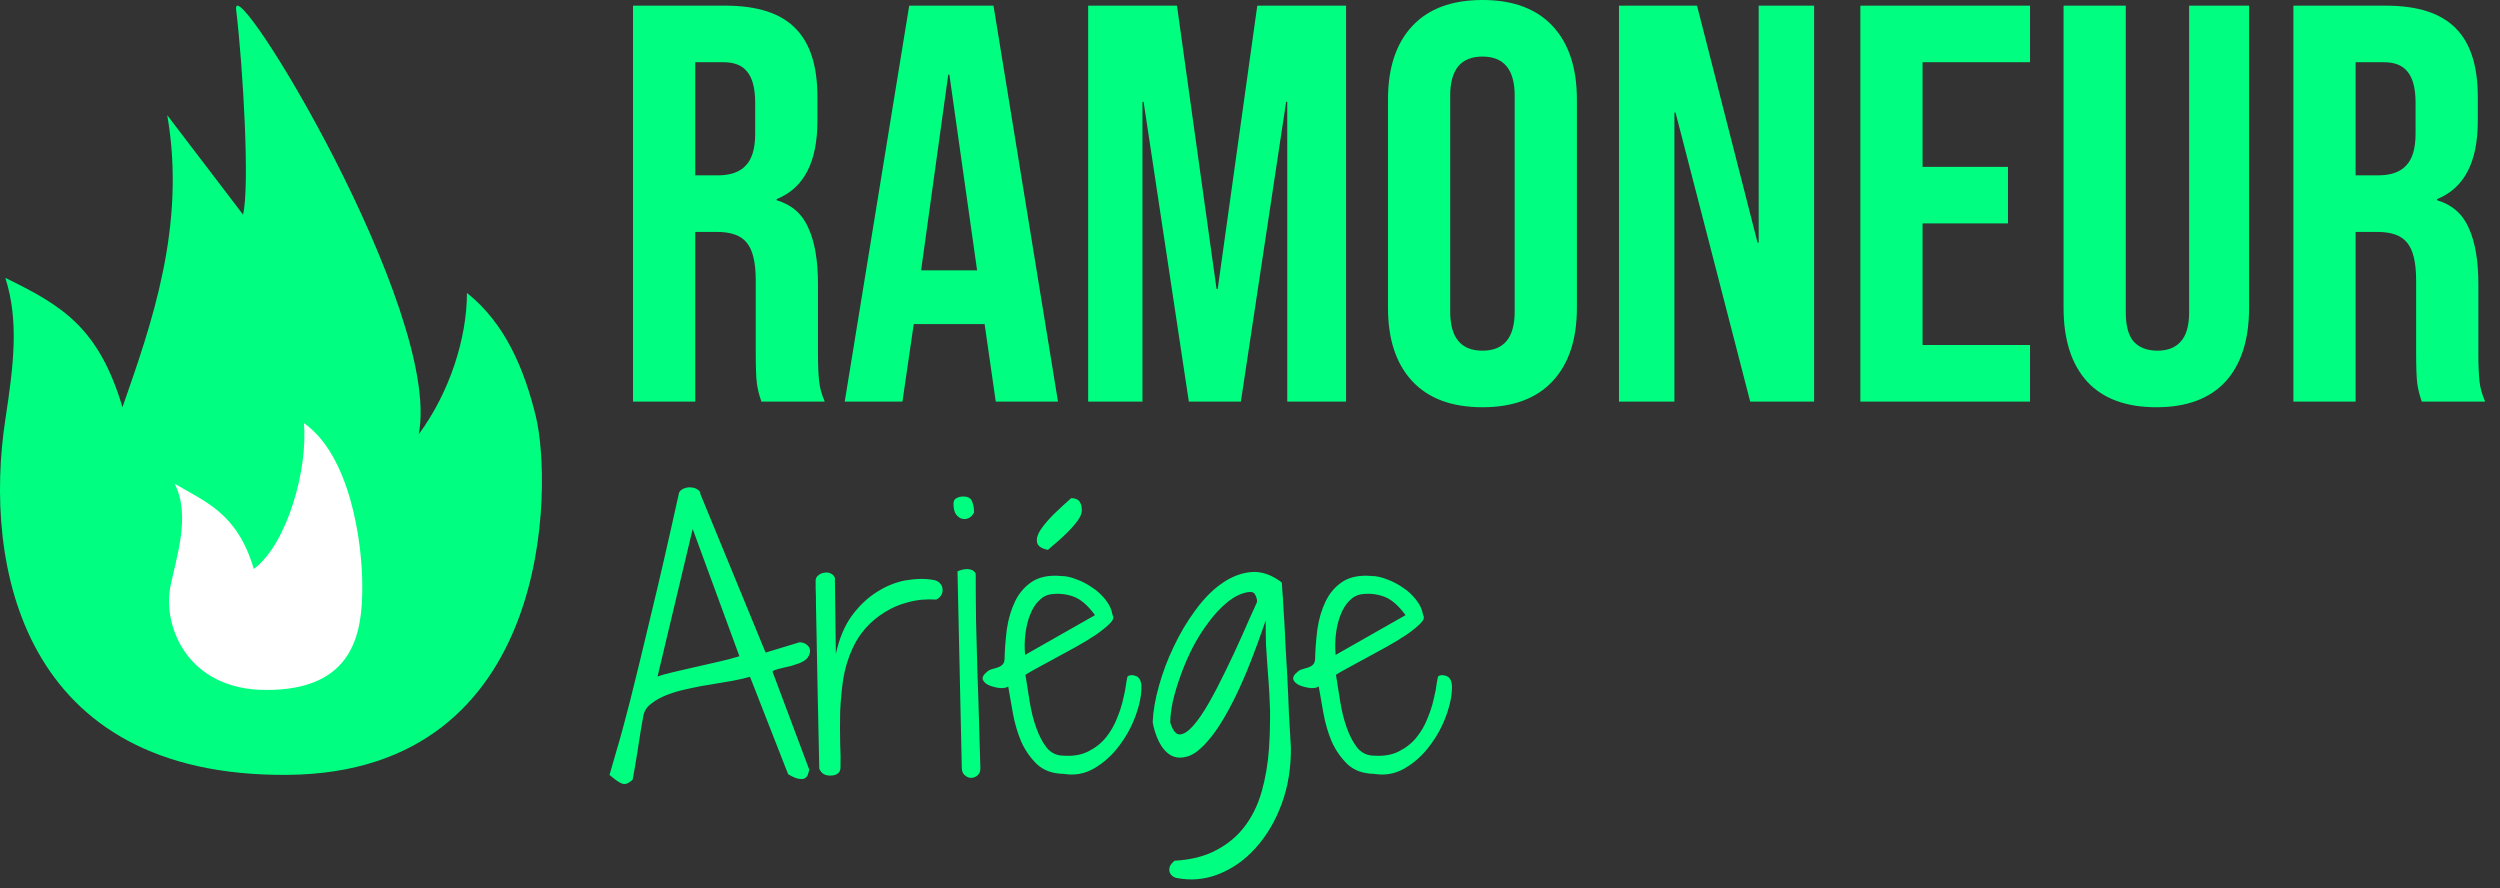
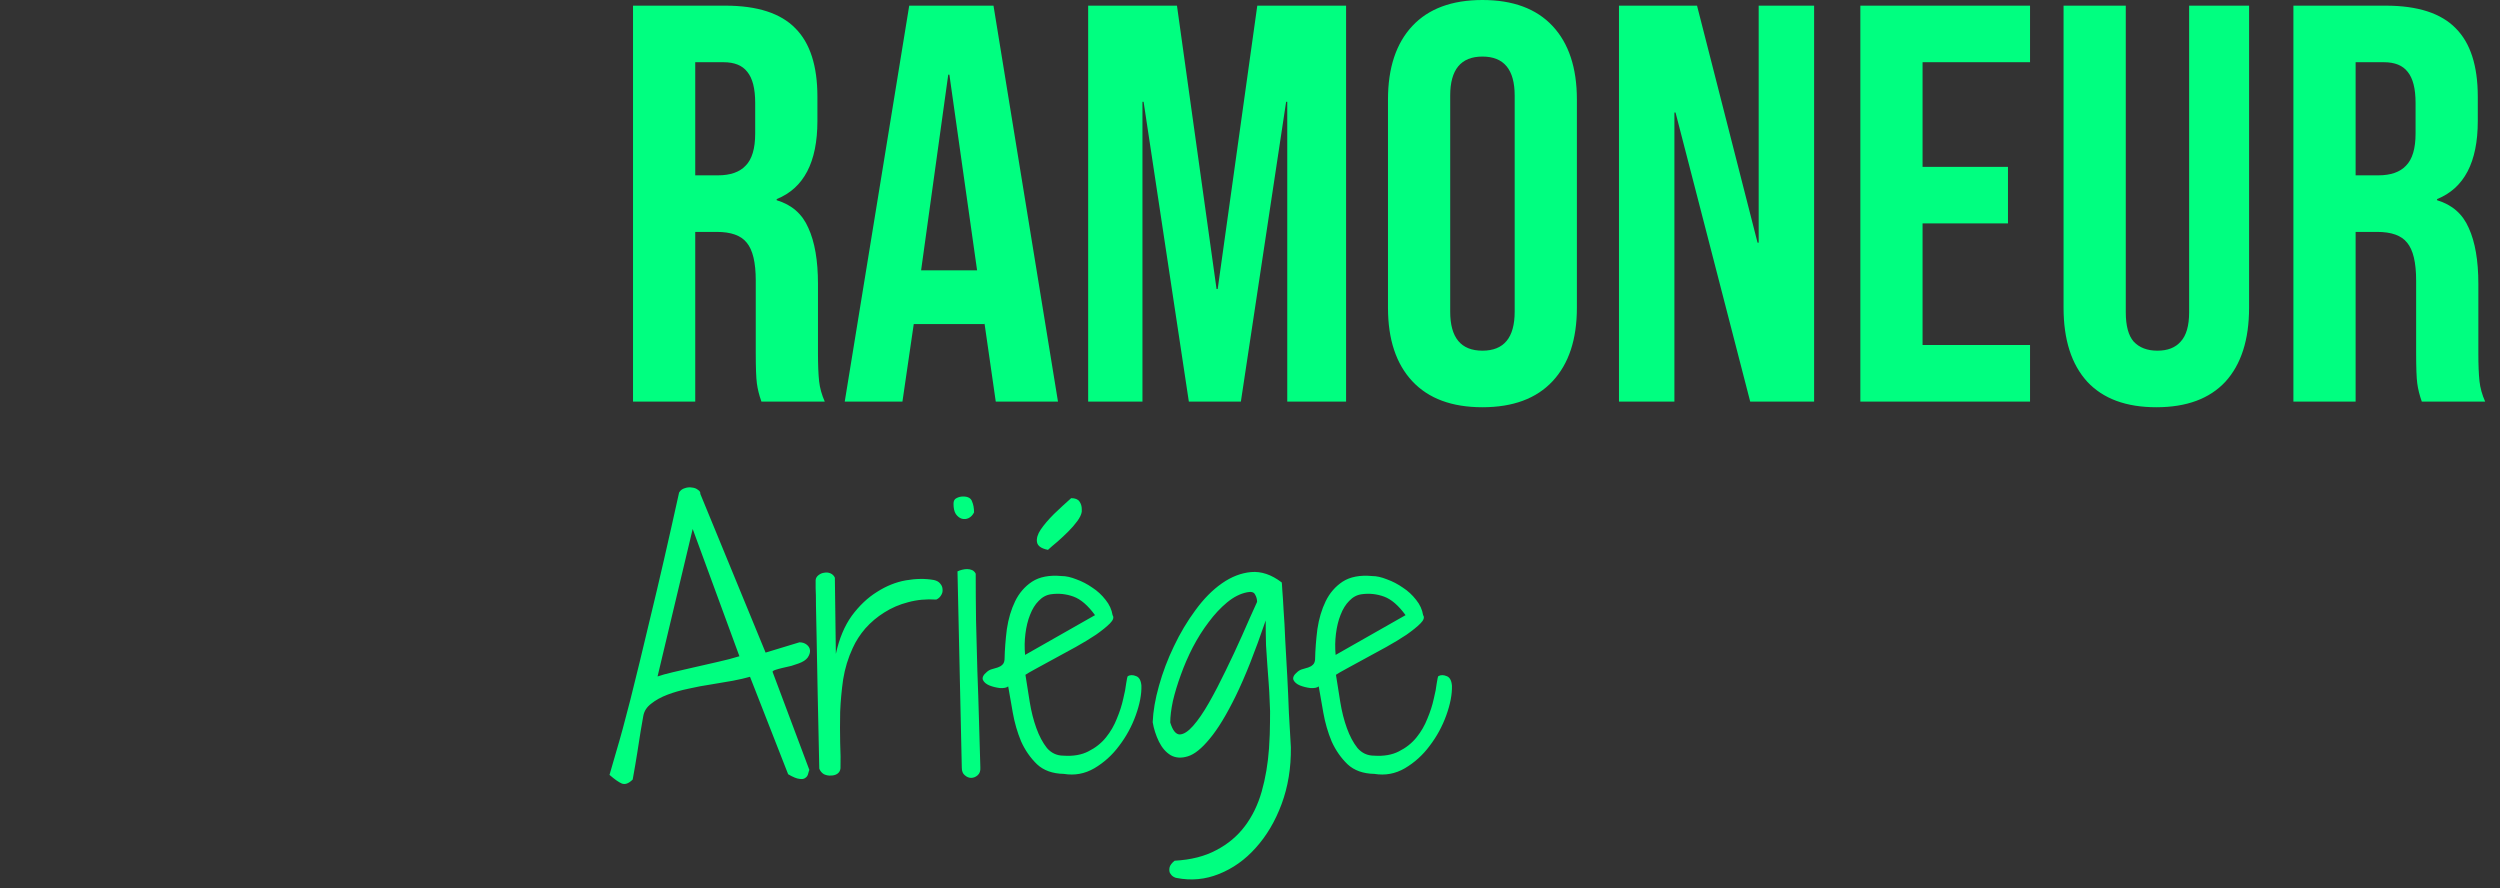
<svg xmlns="http://www.w3.org/2000/svg" width="442" height="157" viewBox="0 0 442 157" fill="none">
  <rect x="0" y="0" width="442" height="157" fill="#333333" stroke="none" />
  <path d="M111.918 1H128.218C133.885 1 138.018 2.333 140.618 5C143.218 7.6 144.518 11.633 144.518 17.1V21.4C144.518 28.667 142.118 33.267 137.318 35.2V35.4C139.985 36.2 141.851 37.833 142.918 40.3C144.051 42.767 144.618 46.067 144.618 50.2V62.5C144.618 64.5 144.685 66.133 144.818 67.4C144.951 68.6 145.285 69.8 145.818 71H134.618C134.218 69.867 133.951 68.8 133.818 67.8C133.685 66.8 133.618 65 133.618 62.4V49.6C133.618 46.4 133.085 44.167 132.018 42.9C131.018 41.633 129.251 41 126.718 41H122.918V71H111.918V1ZM126.918 31C129.118 31 130.751 30.433 131.818 29.3C132.951 28.167 133.518 26.267 133.518 23.6V18.2C133.518 15.667 133.051 13.833 132.118 12.7C131.251 11.567 129.851 11 127.918 11H122.918V31H126.918ZM160.75 1H175.65L187.05 71H176.05L174.05 57.1V57.3H161.55L159.55 71H149.35L160.75 1ZM172.75 47.8L167.85 13.2H167.65L162.85 47.8H172.75ZM192.387 1H208.087L215.087 51.1H215.287L222.287 1H237.987V71H227.587V18H227.387L219.387 71H210.187L202.187 18H201.987V71H192.387V1ZM262.095 72C256.695 72 252.562 70.467 249.695 67.4C246.829 64.333 245.395 60 245.395 54.4V17.6C245.395 12 246.829 7.667 249.695 4.6C252.562 1.533 256.695 -3.8147e-06 262.095 -3.8147e-06C267.495 -3.8147e-06 271.629 1.533 274.495 4.6C277.362 7.667 278.795 12 278.795 17.6V54.4C278.795 60 277.362 64.333 274.495 67.4C271.629 70.467 267.495 72 262.095 72ZM262.095 62C265.895 62 267.795 59.7 267.795 55.1V16.9C267.795 12.3 265.895 10 262.095 10C258.295 10 256.395 12.3 256.395 16.9V55.1C256.395 59.7 258.295 62 262.095 62ZM286.235 1H300.035L310.735 42.9H310.935V1H320.735V71H309.435L296.235 19.9H296.035V71H286.235V1ZM328.91 1H358.91V11H339.91V29.5H355.01V39.5H339.91V61H358.91V71H328.91V1ZM381.238 72C375.905 72 371.838 70.5 369.038 67.5C366.238 64.433 364.838 60.067 364.838 54.4V1H375.838V55.2C375.838 57.6 376.305 59.333 377.238 60.4C378.238 61.467 379.638 62 381.438 62C383.238 62 384.605 61.467 385.538 60.4C386.538 59.333 387.038 57.6 387.038 55.2V1H397.638V54.4C397.638 60.067 396.238 64.433 393.438 67.5C390.638 70.5 386.572 72 381.238 72ZM405.473 1H421.773C427.439 1 431.573 2.333 434.173 5C436.773 7.6 438.073 11.633 438.073 17.1V21.4C438.073 28.667 435.673 33.267 430.873 35.2V35.4C433.539 36.2 435.406 37.833 436.473 40.3C437.606 42.767 438.173 46.067 438.173 50.2V62.5C438.173 64.5 438.239 66.133 438.373 67.4C438.506 68.6 438.839 69.8 439.373 71H428.173C427.773 69.867 427.506 68.8 427.373 67.8C427.239 66.8 427.173 65 427.173 62.4V49.6C427.173 46.4 426.639 44.167 425.573 42.9C424.573 41.633 422.806 41 420.273 41H416.473V71H405.473V1ZM420.473 31C422.673 31 424.306 30.433 425.373 29.3C426.506 28.167 427.073 26.267 427.073 23.6V18.2C427.073 15.667 426.606 13.833 425.673 12.7C424.806 11.567 423.406 11 421.473 11H416.473V31H420.473Z" fill="#00FF80" />
  <path d="M107.76 137C108.033 136.102 108.463 134.617 109.049 132.547C109.674 130.477 110.474 127.527 111.451 123.699C112.427 119.832 113.619 114.93 115.025 108.992C116.47 103.055 118.15 95.75 120.064 87.078C120.299 86.688 120.631 86.434 121.06 86.316C121.49 86.16 121.92 86.121 122.349 86.199C122.779 86.238 123.131 86.375 123.404 86.609C123.717 86.805 123.853 87.039 123.814 87.312L135.357 115.379L141.334 113.562C141.842 113.562 142.271 113.699 142.623 113.973C142.974 114.246 143.17 114.578 143.209 114.969C143.248 115.359 143.111 115.789 142.799 116.258C142.486 116.688 141.939 117.039 141.158 117.312C140.845 117.43 140.435 117.566 139.927 117.723C139.42 117.84 138.912 117.957 138.404 118.074C137.896 118.191 137.467 118.309 137.115 118.426C136.763 118.543 136.588 118.66 136.588 118.777L143.092 136.121C143.013 136.316 142.935 136.57 142.857 136.883C142.779 137.156 142.623 137.371 142.388 137.527C142.154 137.723 141.802 137.781 141.334 137.703C140.865 137.664 140.201 137.391 139.342 136.883L132.603 119.656C131.783 119.891 130.767 120.125 129.556 120.359C128.345 120.555 127.076 120.77 125.748 121.004C124.42 121.199 123.072 121.453 121.705 121.766C120.377 122.039 119.146 122.391 118.013 122.82C116.881 123.25 115.924 123.777 115.142 124.402C114.361 124.988 113.892 125.711 113.736 126.57C113.658 127.117 113.502 128.016 113.267 129.266C113.072 130.516 112.877 131.766 112.681 133.016C112.447 134.5 112.174 136.102 111.861 137.82C111.158 138.523 110.513 138.758 109.927 138.523C109.381 138.289 108.658 137.781 107.76 137ZM122.467 93.523L116.256 119.598C116.92 119.363 117.838 119.109 119.01 118.836C120.181 118.562 121.451 118.27 122.818 117.957C124.185 117.645 125.552 117.332 126.92 117.02C128.326 116.707 129.595 116.375 130.728 116.023L122.467 93.523ZM144.849 135.887C144.732 130.496 144.635 125.926 144.556 122.176C144.478 118.426 144.42 115.32 144.381 112.859C144.342 110.398 144.302 108.484 144.263 107.117C144.263 105.711 144.244 104.676 144.205 104.012C144.205 103.348 144.205 102.957 144.205 102.84C144.205 102.684 144.205 102.586 144.205 102.547C144.244 102.195 144.42 101.902 144.732 101.668C145.045 101.434 145.377 101.297 145.728 101.258C146.119 101.18 146.49 101.219 146.842 101.375C147.193 101.531 147.447 101.785 147.603 102.137L147.779 115.613C148.365 112.918 149.302 110.672 150.592 108.875C151.92 107.078 153.404 105.672 155.045 104.656C156.685 103.602 158.385 102.918 160.142 102.605C161.939 102.293 163.599 102.273 165.123 102.547C165.631 102.664 166.002 102.879 166.236 103.191C166.51 103.504 166.646 103.855 166.646 104.246C166.685 104.598 166.588 104.949 166.353 105.301C166.158 105.613 165.885 105.848 165.533 106.004C163.775 105.887 162.115 106.043 160.552 106.473C159.029 106.863 157.623 107.469 156.334 108.289C155.084 109.07 153.97 110.008 152.994 111.102C152.056 112.195 151.314 113.348 150.767 114.559C149.947 116.316 149.381 118.172 149.068 120.125C148.795 122.039 148.619 123.953 148.541 125.867C148.502 127.781 148.502 129.598 148.541 131.316C148.619 133.035 148.638 134.539 148.599 135.828C148.56 136.258 148.365 136.59 148.013 136.824C147.701 137.02 147.33 137.117 146.9 137.117C146.51 137.156 146.099 137.078 145.67 136.883C145.279 136.648 145.006 136.316 144.849 135.887ZM169.283 101.023C169.517 100.906 169.791 100.809 170.103 100.73C170.416 100.652 170.709 100.613 170.982 100.613C171.295 100.613 171.588 100.672 171.861 100.789C172.135 100.906 172.349 101.121 172.506 101.434C172.506 103.973 172.525 106.727 172.564 109.695C172.642 112.625 172.72 115.613 172.799 118.66C172.916 121.668 173.013 124.637 173.092 127.566C173.17 130.496 173.248 133.211 173.326 135.711C173.365 136.297 173.209 136.746 172.857 137.059C172.506 137.371 172.115 137.527 171.685 137.527C171.295 137.527 170.924 137.371 170.572 137.059C170.22 136.785 170.045 136.336 170.045 135.711L169.283 101.023ZM168.58 89.07C168.58 88.562 168.756 88.231 169.107 88.074C169.459 87.879 169.849 87.781 170.279 87.781C171.138 87.781 171.666 88.074 171.861 88.66C172.095 89.207 172.213 89.852 172.213 90.594C171.978 91.062 171.666 91.394 171.275 91.59C170.885 91.785 170.474 91.824 170.045 91.707C169.654 91.59 169.302 91.316 168.99 90.887C168.717 90.457 168.58 89.852 168.58 89.07ZM178.248 121.355C177.974 121.59 177.486 121.688 176.783 121.648C176.119 121.57 175.494 121.414 174.908 121.18C174.361 120.945 173.99 120.633 173.795 120.242C173.599 119.812 173.834 119.324 174.498 118.777C174.771 118.543 175.064 118.387 175.377 118.309C175.728 118.191 176.06 118.094 176.373 118.016C176.724 117.898 176.998 117.742 177.193 117.547C177.427 117.352 177.564 117.039 177.603 116.609C177.642 114.852 177.779 113.055 178.013 111.219C178.287 109.383 178.775 107.742 179.478 106.297C180.181 104.852 181.177 103.699 182.467 102.84C183.795 101.98 185.533 101.648 187.681 101.844C188.463 101.844 189.342 102.039 190.318 102.43C191.295 102.781 192.232 103.27 193.131 103.895C194.029 104.48 194.81 105.203 195.474 106.062C196.138 106.883 196.549 107.781 196.705 108.758C196.978 109.148 196.822 109.637 196.236 110.223C195.65 110.809 194.83 111.473 193.775 112.215C192.72 112.918 191.529 113.641 190.201 114.383C188.873 115.125 187.584 115.828 186.334 116.492C185.123 117.156 184.049 117.742 183.111 118.25C182.174 118.758 181.568 119.109 181.295 119.305C181.529 120.828 181.783 122.43 182.056 124.109C182.33 125.789 182.72 127.332 183.228 128.738C183.736 130.145 184.361 131.316 185.103 132.254C185.885 133.152 186.861 133.602 188.033 133.602C189.752 133.719 191.217 133.465 192.427 132.84C193.677 132.215 194.713 131.395 195.533 130.379C196.353 129.363 196.998 128.25 197.467 127.039C197.974 125.828 198.345 124.676 198.58 123.582C198.853 122.488 199.029 121.57 199.107 120.828C199.224 120.047 199.322 119.617 199.4 119.539C199.83 119.305 200.318 119.305 200.865 119.539C201.412 119.734 201.724 120.301 201.802 121.238C201.842 122.762 201.51 124.5 200.806 126.453C200.103 128.406 199.127 130.203 197.877 131.844C196.666 133.484 195.201 134.812 193.482 135.828C191.802 136.805 190.006 137.137 188.092 136.824C186.099 136.785 184.517 136.219 183.345 135.125C182.174 133.992 181.236 132.645 180.533 131.082C179.869 129.48 179.381 127.801 179.068 126.043C178.756 124.285 178.482 122.723 178.248 121.355ZM193.599 108.758C192.349 107.039 191.08 105.945 189.791 105.477C188.502 105.008 187.174 104.871 185.806 105.066C184.986 105.184 184.263 105.574 183.638 106.238C183.013 106.863 182.506 107.684 182.115 108.699C181.724 109.676 181.451 110.789 181.295 112.039C181.138 113.25 181.119 114.5 181.236 115.789L193.599 108.758ZM185.279 97.215C184.107 96.981 183.463 96.531 183.345 95.867C183.228 95.203 183.443 94.461 183.99 93.641C184.576 92.781 185.357 91.863 186.334 90.887C187.349 89.91 188.365 88.973 189.381 88.074C190.084 88.074 190.572 88.269 190.845 88.66C191.119 89.051 191.256 89.5 191.256 90.008V90.477C191.177 90.984 190.904 91.551 190.435 92.176C190.006 92.762 189.478 93.367 188.853 93.992C188.267 94.578 187.642 95.164 186.978 95.75C186.314 96.297 185.748 96.785 185.279 97.215ZM207.662 152.176C210.552 152.02 213.013 151.395 215.045 150.301C217.076 149.246 218.756 147.84 220.084 146.082C221.412 144.324 222.408 142.273 223.072 139.93C223.736 137.586 224.166 135.047 224.361 132.312C224.478 130.555 224.537 129.012 224.537 127.684C224.576 126.316 224.556 125.086 224.478 123.992C224.439 122.859 224.381 121.785 224.302 120.77C224.224 119.754 224.146 118.699 224.068 117.605C223.99 116.512 223.912 115.34 223.834 114.09C223.795 112.801 223.775 111.336 223.775 109.695C221.9 115.203 220.142 119.637 218.502 122.996C216.861 126.355 215.318 128.895 213.873 130.613C212.467 132.332 211.177 133.367 210.006 133.719C208.873 134.07 207.877 134.012 207.017 133.543C206.158 133.035 205.455 132.234 204.908 131.141C204.361 130.008 203.99 128.855 203.795 127.684C203.873 125.73 204.244 123.582 204.908 121.238C205.572 118.855 206.451 116.531 207.545 114.266C208.638 111.961 209.908 109.832 211.353 107.879C212.799 105.887 214.361 104.305 216.041 103.133C217.72 101.961 219.439 101.297 221.197 101.141C222.994 100.984 224.791 101.59 226.588 102.957C226.627 102.918 226.666 103.348 226.705 104.246C226.783 105.145 226.861 106.355 226.939 107.879C227.056 109.402 227.154 111.18 227.232 113.211C227.349 115.203 227.467 117.293 227.584 119.48C227.701 121.668 227.799 123.855 227.877 126.043C227.994 128.23 228.111 130.262 228.228 132.137C228.267 135.77 227.72 139.109 226.588 142.156C225.455 145.203 223.931 147.781 222.017 149.891C220.142 152 217.974 153.543 215.513 154.52C213.092 155.496 210.592 155.73 208.013 155.223C207.896 155.223 207.701 155.145 207.427 154.988C207.193 154.832 206.998 154.617 206.842 154.344C206.724 154.07 206.705 153.738 206.783 153.348C206.861 152.996 207.154 152.605 207.662 152.176ZM206.9 127.742C207.33 129.148 207.896 129.852 208.599 129.852C209.302 129.812 210.084 129.305 210.943 128.328C211.842 127.312 212.779 125.945 213.756 124.227C214.732 122.508 215.709 120.633 216.685 118.602C217.701 116.531 218.677 114.441 219.615 112.332C220.552 110.184 221.431 108.211 222.252 106.414C222.252 105.945 222.135 105.516 221.9 105.125C221.705 104.695 221.236 104.559 220.494 104.715C219.283 104.949 218.092 105.555 216.92 106.531C215.787 107.469 214.713 108.621 213.697 109.988C212.681 111.316 211.744 112.801 210.885 114.441C210.064 116.043 209.361 117.664 208.775 119.305C208.189 120.906 207.72 122.449 207.369 123.934C207.056 125.418 206.9 126.688 206.9 127.742ZM233.15 121.355C232.877 121.59 232.388 121.688 231.685 121.648C231.021 121.57 230.396 121.414 229.81 121.18C229.263 120.945 228.892 120.633 228.697 120.242C228.502 119.812 228.736 119.324 229.4 118.777C229.674 118.543 229.967 118.387 230.279 118.309C230.631 118.191 230.963 118.094 231.275 118.016C231.627 117.898 231.9 117.742 232.095 117.547C232.33 117.352 232.467 117.039 232.506 116.609C232.545 114.852 232.681 113.055 232.916 111.219C233.189 109.383 233.677 107.742 234.381 106.297C235.084 104.852 236.08 103.699 237.369 102.84C238.697 101.98 240.435 101.648 242.584 101.844C243.365 101.844 244.244 102.039 245.22 102.43C246.197 102.781 247.135 103.27 248.033 103.895C248.931 104.48 249.713 105.203 250.377 106.062C251.041 106.883 251.451 107.781 251.607 108.758C251.881 109.148 251.724 109.637 251.138 110.223C250.552 110.809 249.732 111.473 248.677 112.215C247.623 112.918 246.431 113.641 245.103 114.383C243.775 115.125 242.486 115.828 241.236 116.492C240.025 117.156 238.951 117.742 238.013 118.25C237.076 118.758 236.47 119.109 236.197 119.305C236.431 120.828 236.685 122.43 236.959 124.109C237.232 125.789 237.623 127.332 238.131 128.738C238.638 130.145 239.263 131.316 240.006 132.254C240.787 133.152 241.763 133.602 242.935 133.602C244.654 133.719 246.119 133.465 247.33 132.84C248.58 132.215 249.615 131.395 250.435 130.379C251.256 129.363 251.9 128.25 252.369 127.039C252.877 125.828 253.248 124.676 253.482 123.582C253.756 122.488 253.931 121.57 254.01 120.828C254.127 120.047 254.224 119.617 254.302 119.539C254.732 119.305 255.22 119.305 255.767 119.539C256.314 119.734 256.627 120.301 256.705 121.238C256.744 122.762 256.412 124.5 255.709 126.453C255.006 128.406 254.029 130.203 252.779 131.844C251.568 133.484 250.103 134.812 248.385 135.828C246.705 136.805 244.908 137.137 242.994 136.824C241.002 136.785 239.42 136.219 238.248 135.125C237.076 133.992 236.138 132.645 235.435 131.082C234.771 129.48 234.283 127.801 233.97 126.043C233.658 124.285 233.385 122.723 233.15 121.355ZM248.502 108.758C247.252 107.039 245.982 105.945 244.693 105.477C243.404 105.008 242.076 104.871 240.709 105.066C239.888 105.184 239.166 105.574 238.541 106.238C237.916 106.863 237.408 107.684 237.017 108.699C236.627 109.676 236.353 110.789 236.197 112.039C236.041 113.25 236.021 114.5 236.138 115.789L248.502 108.758Z" fill="#00FF80" />
-   <path d="M0.945 49.127C3.382 56.76 2.407 64.571 0.945 74.156C-2.953 99.719 3.625 137.422 50.887 136.996C98.149 136.57 97.609 85.37 94.738 73.624C92.662 65.134 89.257 57.115 82.557 51.79C82.557 59.778 79.512 69.364 74.031 76.789C78.294 54.985 40.78 -6.363 41.751 1.731C42.969 11.879 44.187 32.973 42.969 37.944L29.57 20.37C32.981 39.967 26.728 57.44 21.653 71.996C17.39 57.648 10.69 53.92 0.945 49.127Z" fill="#00FF80" />
-   <path d="M30.859 85.498C33.809 91.16 31.121 98.626 30.121 103.743C28.768 110.663 33.072 121.987 47.087 121.987C62.579 121.987 64.054 111.921 64.054 103.743C64.054 95.564 61.841 80.466 53.727 74.803C54.464 82.982 50.776 96.193 44.874 100.597C41.923 90.531 36.022 88.644 30.859 85.498Z" fill="white" />
</svg>